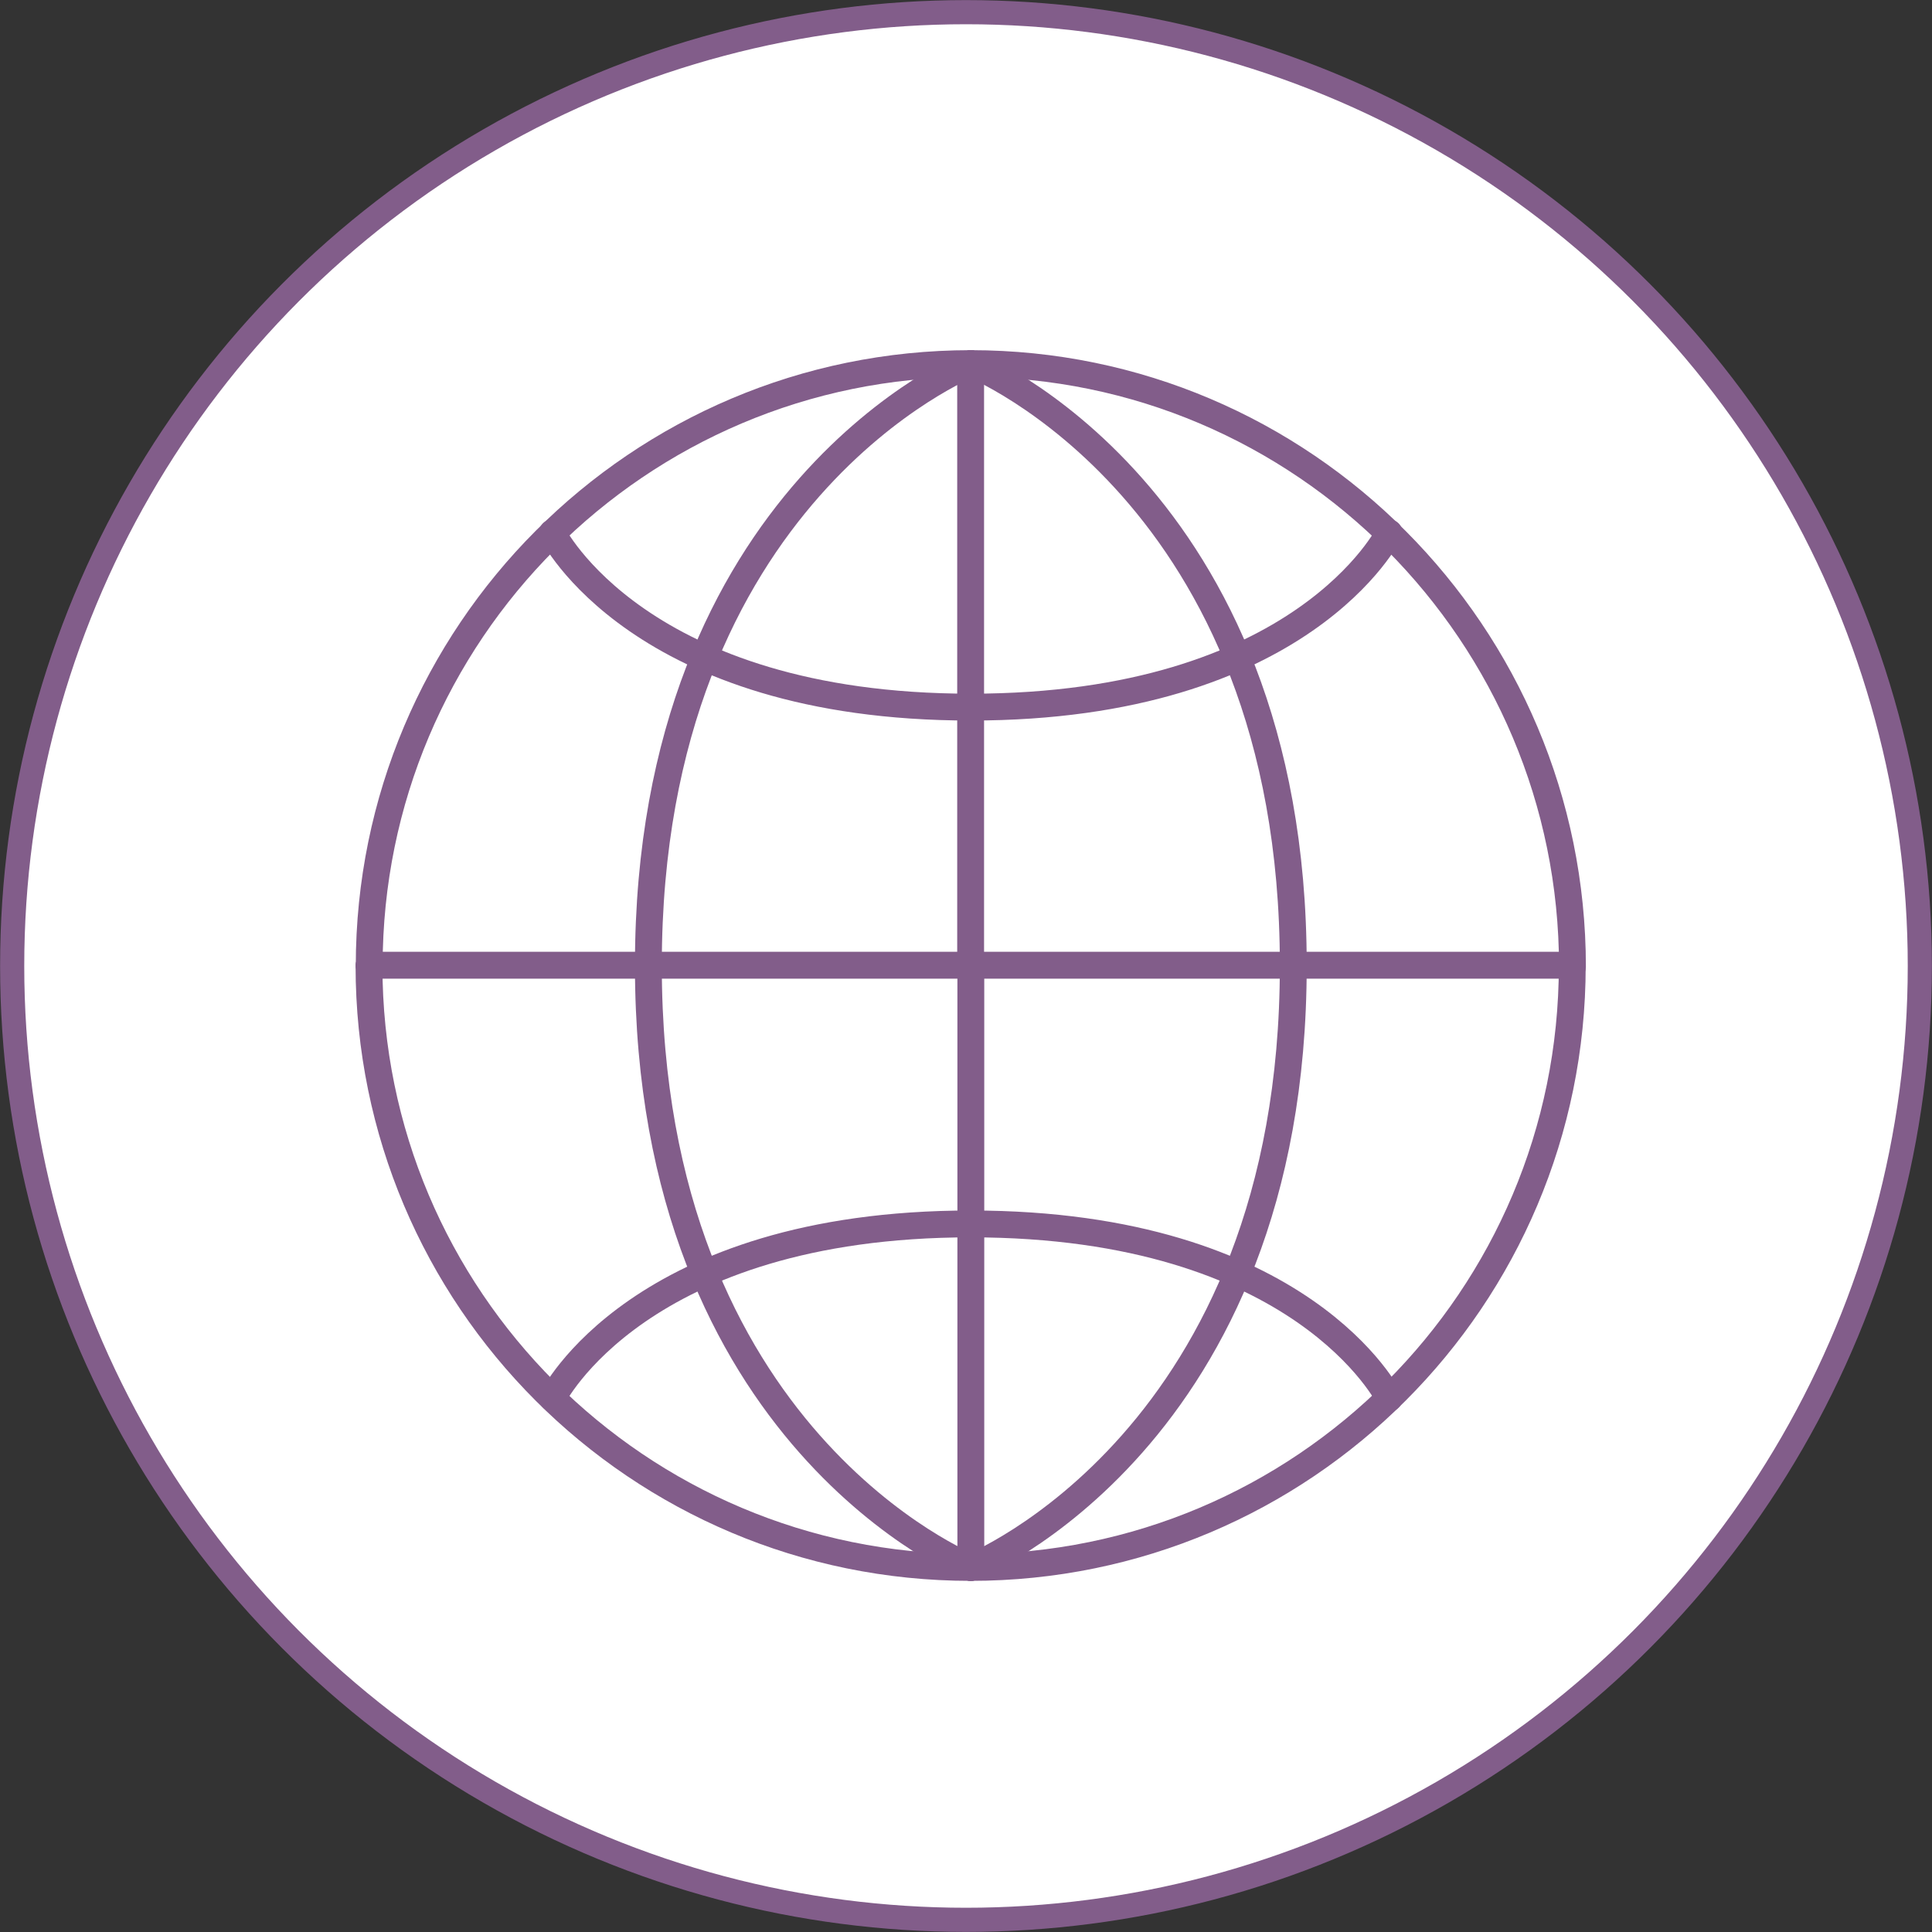
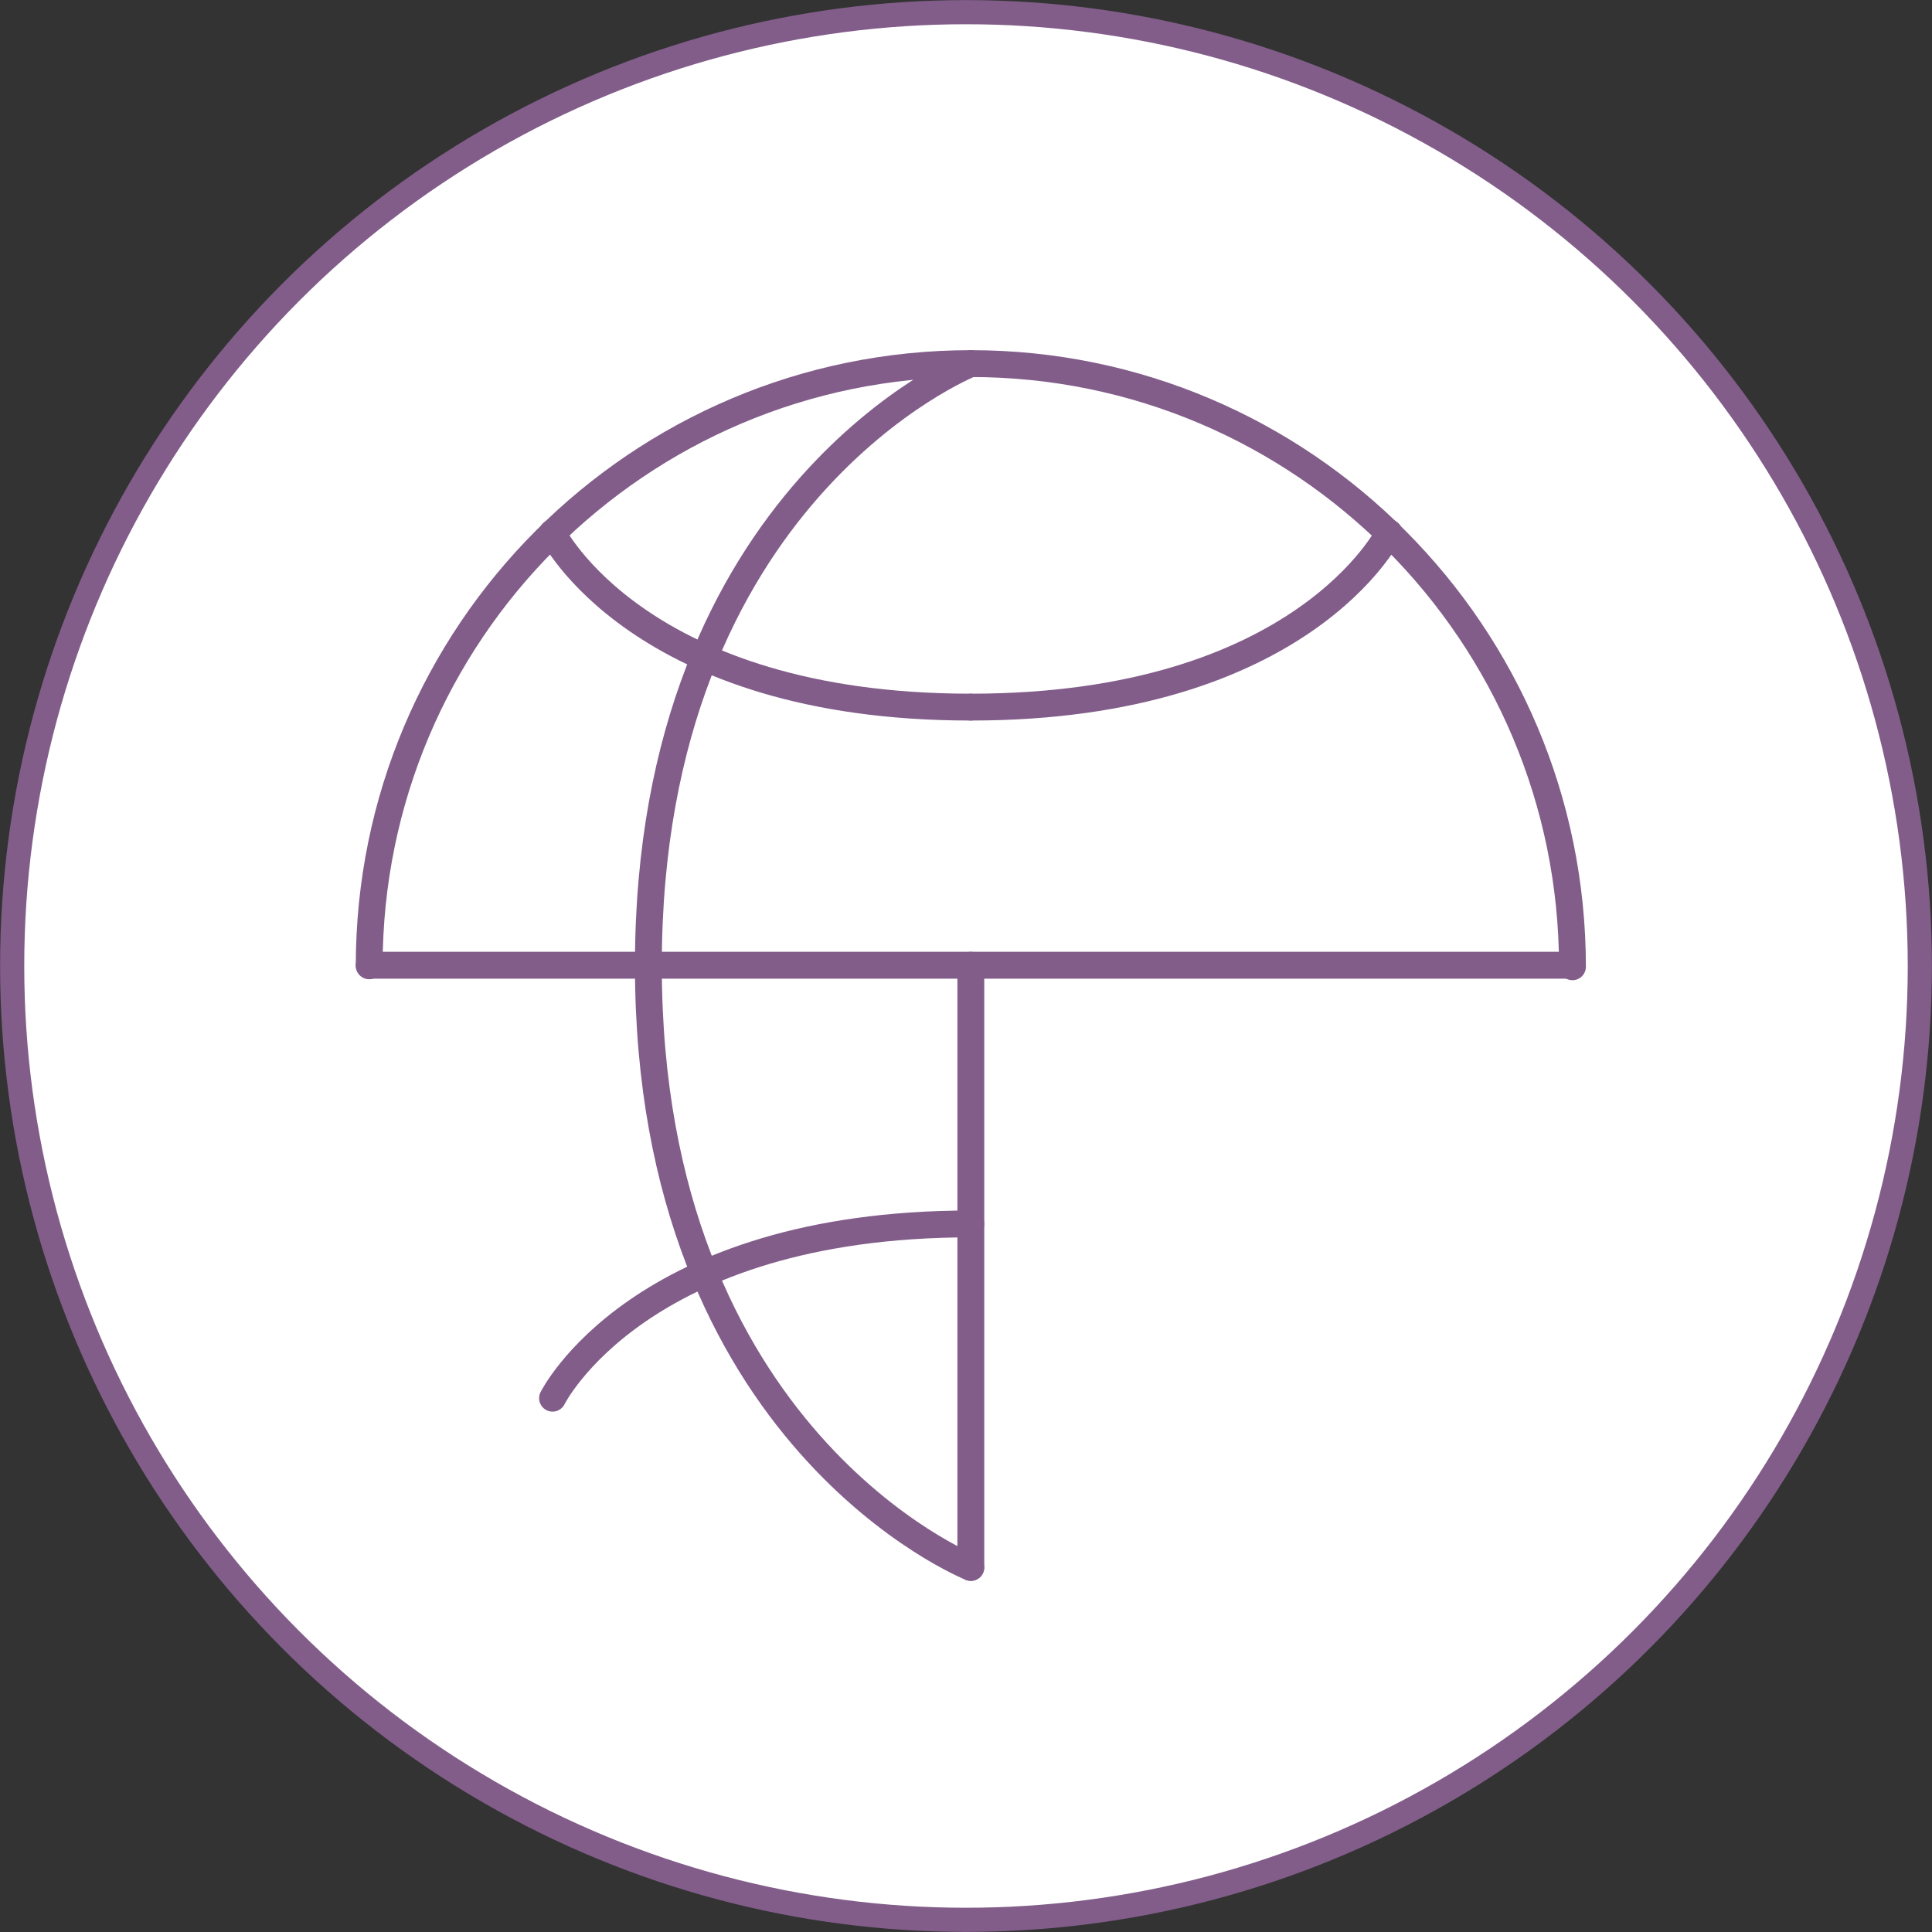
<svg xmlns="http://www.w3.org/2000/svg" id="_レイヤー_2" viewBox="0 0 100 100">
  <rect x="0" y="0" width="100" height="100" fill="#333333" stroke="none" />
  <defs>
    <style>.cls-1{fill:none;stroke-linecap:round;stroke-linejoin:round;stroke-width:1.39px;}.cls-1,.cls-2{stroke:#825d8a;}.cls-2{fill:#fff;stroke-miterlimit:10;stroke-width:1.25px;}</style>
  </defs>
  <g id="text">
    <circle class="cls-2" cx="50" cy="50" r="49.37" />
    <line class="cls-1" x1="19.11" y1="49.96" x2="81.37" y2="49.96" />
-     <line class="cls-1" x1="50.24" y1="18.83" x2="50.24" y2="49.99" />
    <path class="cls-1" d="m19.11,49.99c0-17.2,13.94-31.17,31.14-31.17s31.14,14.02,31.14,31.22" />
    <path class="cls-1" d="m50.25,18.82s-16.69,6.66-16.69,31.14" />
-     <path class="cls-1" d="m50.25,18.82s16.69,6.66,16.69,31.14" />
    <path class="cls-1" d="m50.24,36.6c-17.19,0-21.65-9.02-21.65-9.02" />
    <path class="cls-1" d="m71.9,27.58s-4.45,9.02-21.65,9.02" />
    <line class="cls-1" x1="50.25" y1="81.13" x2="50.25" y2="49.96" />
-     <path class="cls-1" d="m81.38,49.99c0,17.2-13.94,31.14-31.14,31.14s-31.14-13.94-31.14-31.14" />
-     <path class="cls-1" d="m50.25,81.13s16.69-6.66,16.69-31.14" />
    <path class="cls-1" d="m50.25,81.13s-16.69-6.66-16.69-31.14" />
-     <path class="cls-1" d="m71.9,72.37s-4.45-9.02-21.65-9.02" />
    <path class="cls-1" d="m28.6,72.37s4.45-9.02,21.65-9.02" />
  </g>
</svg>